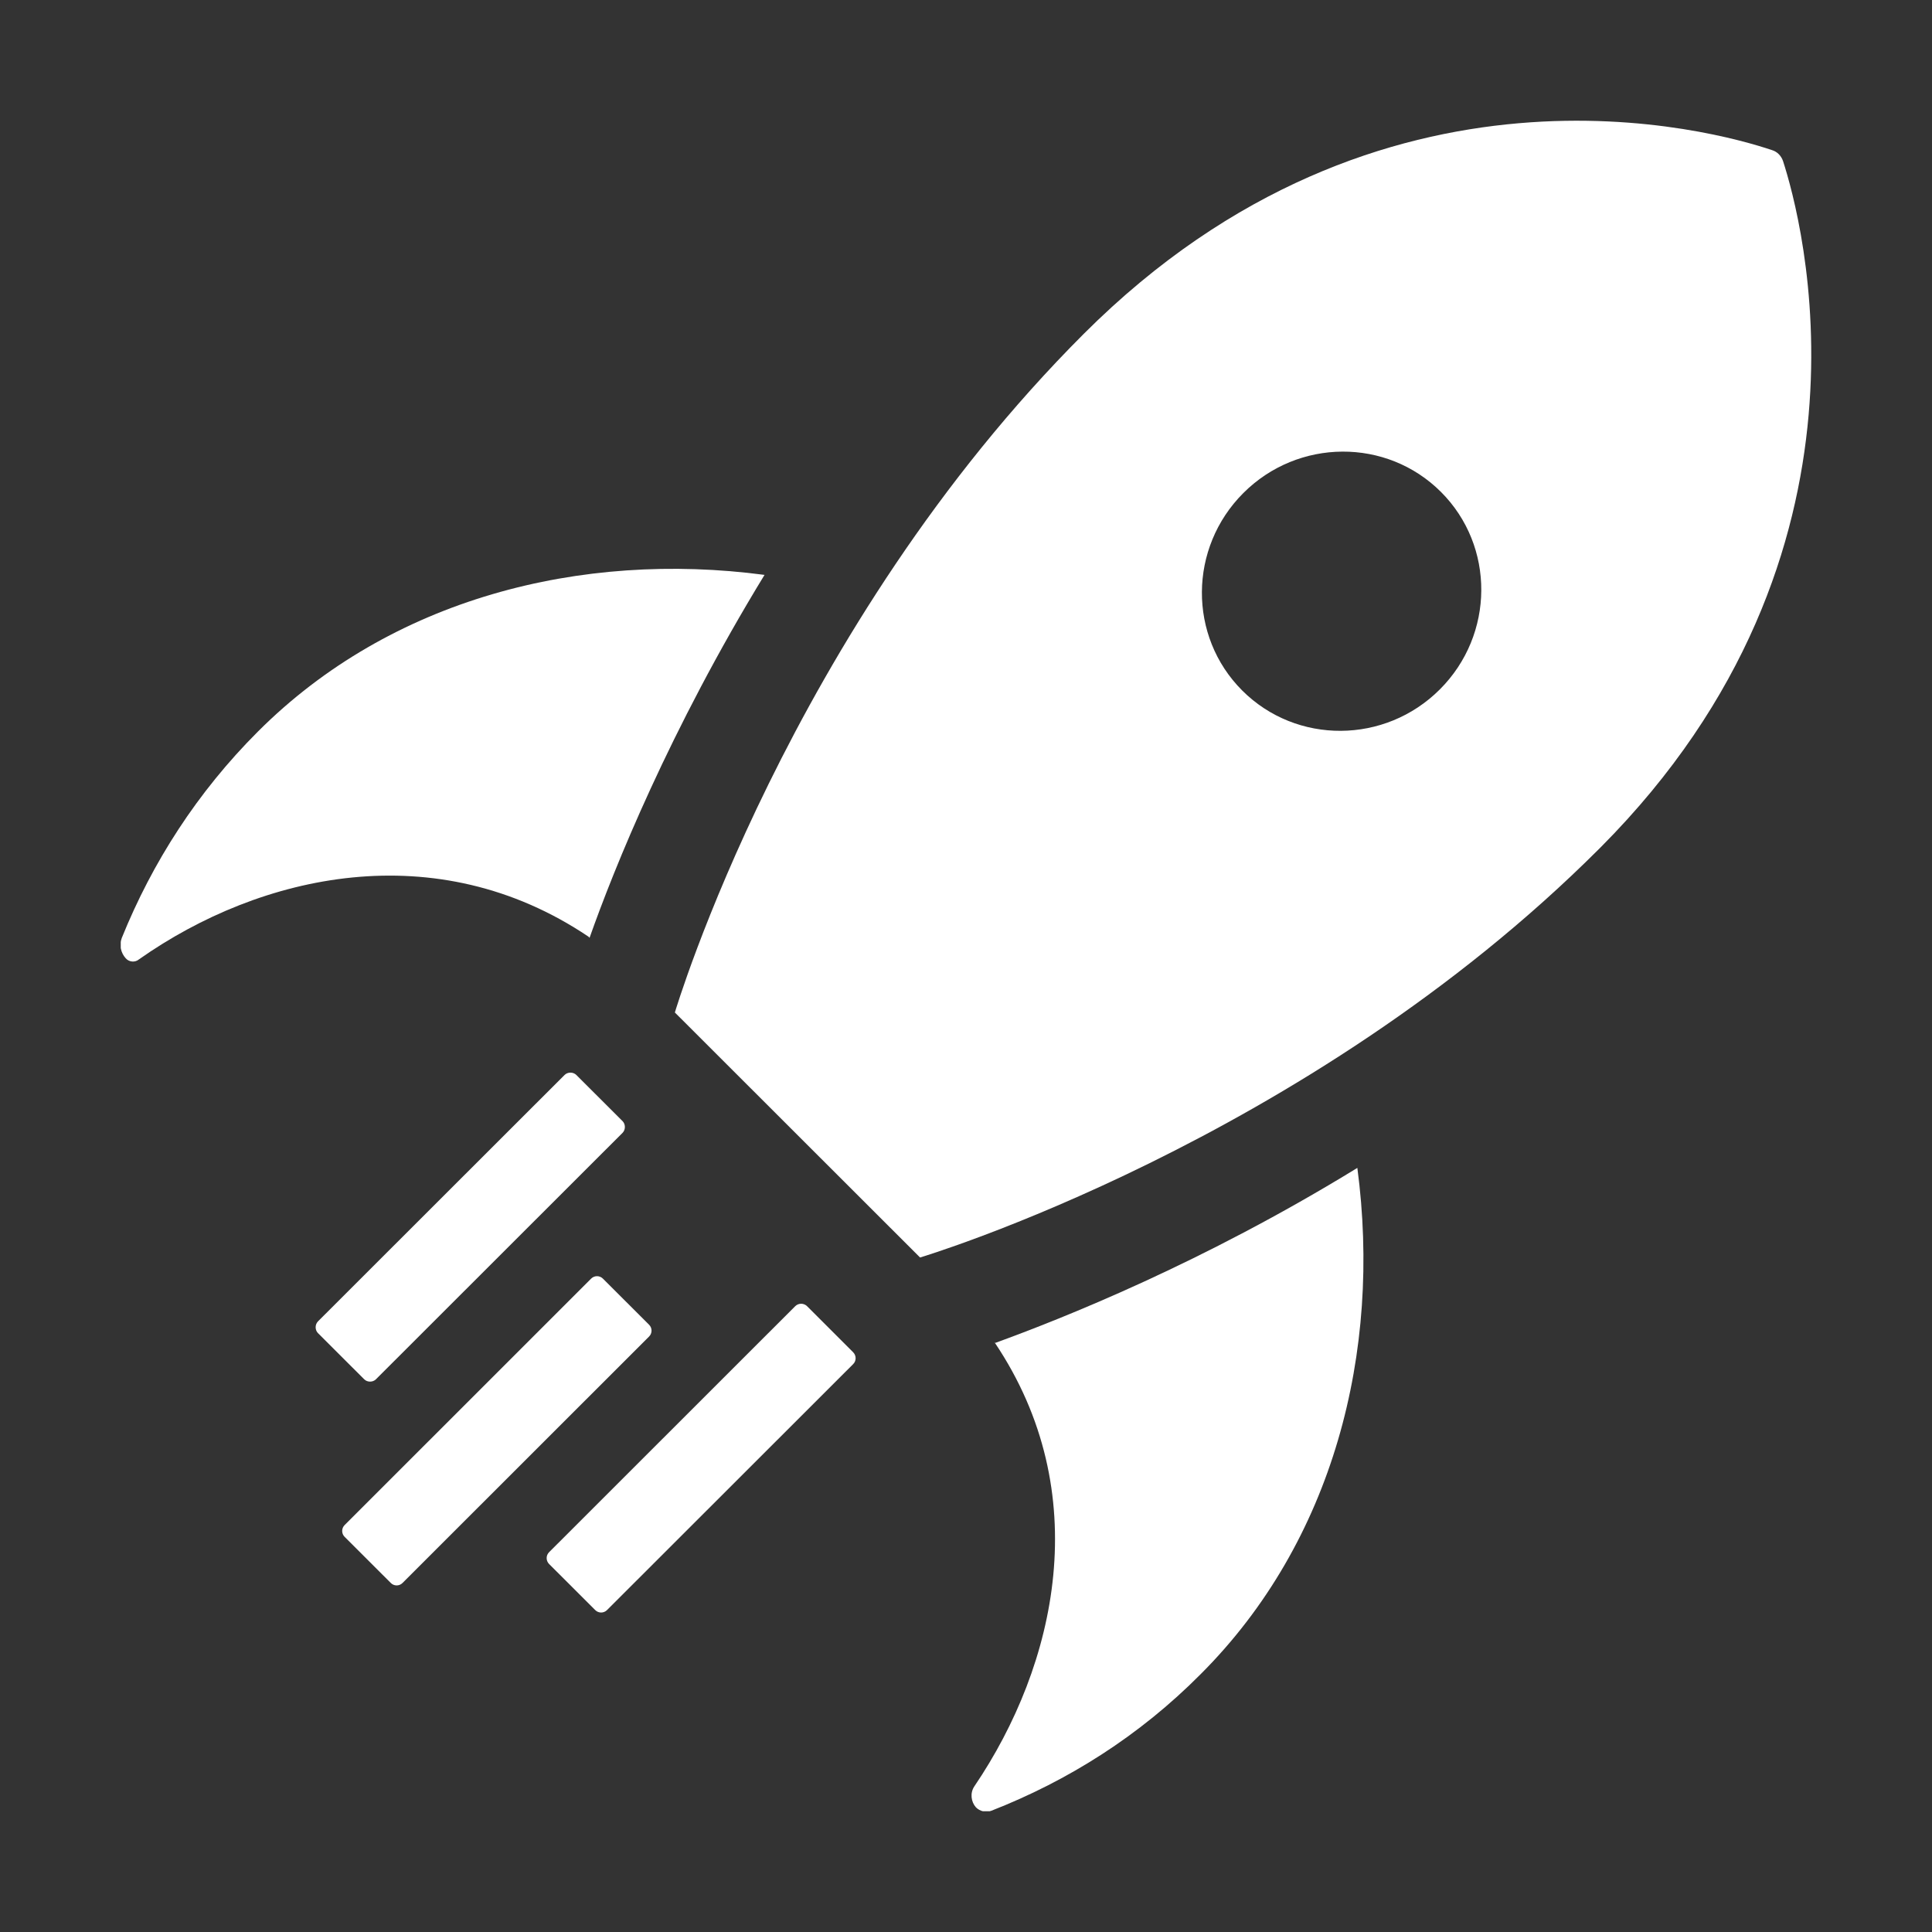
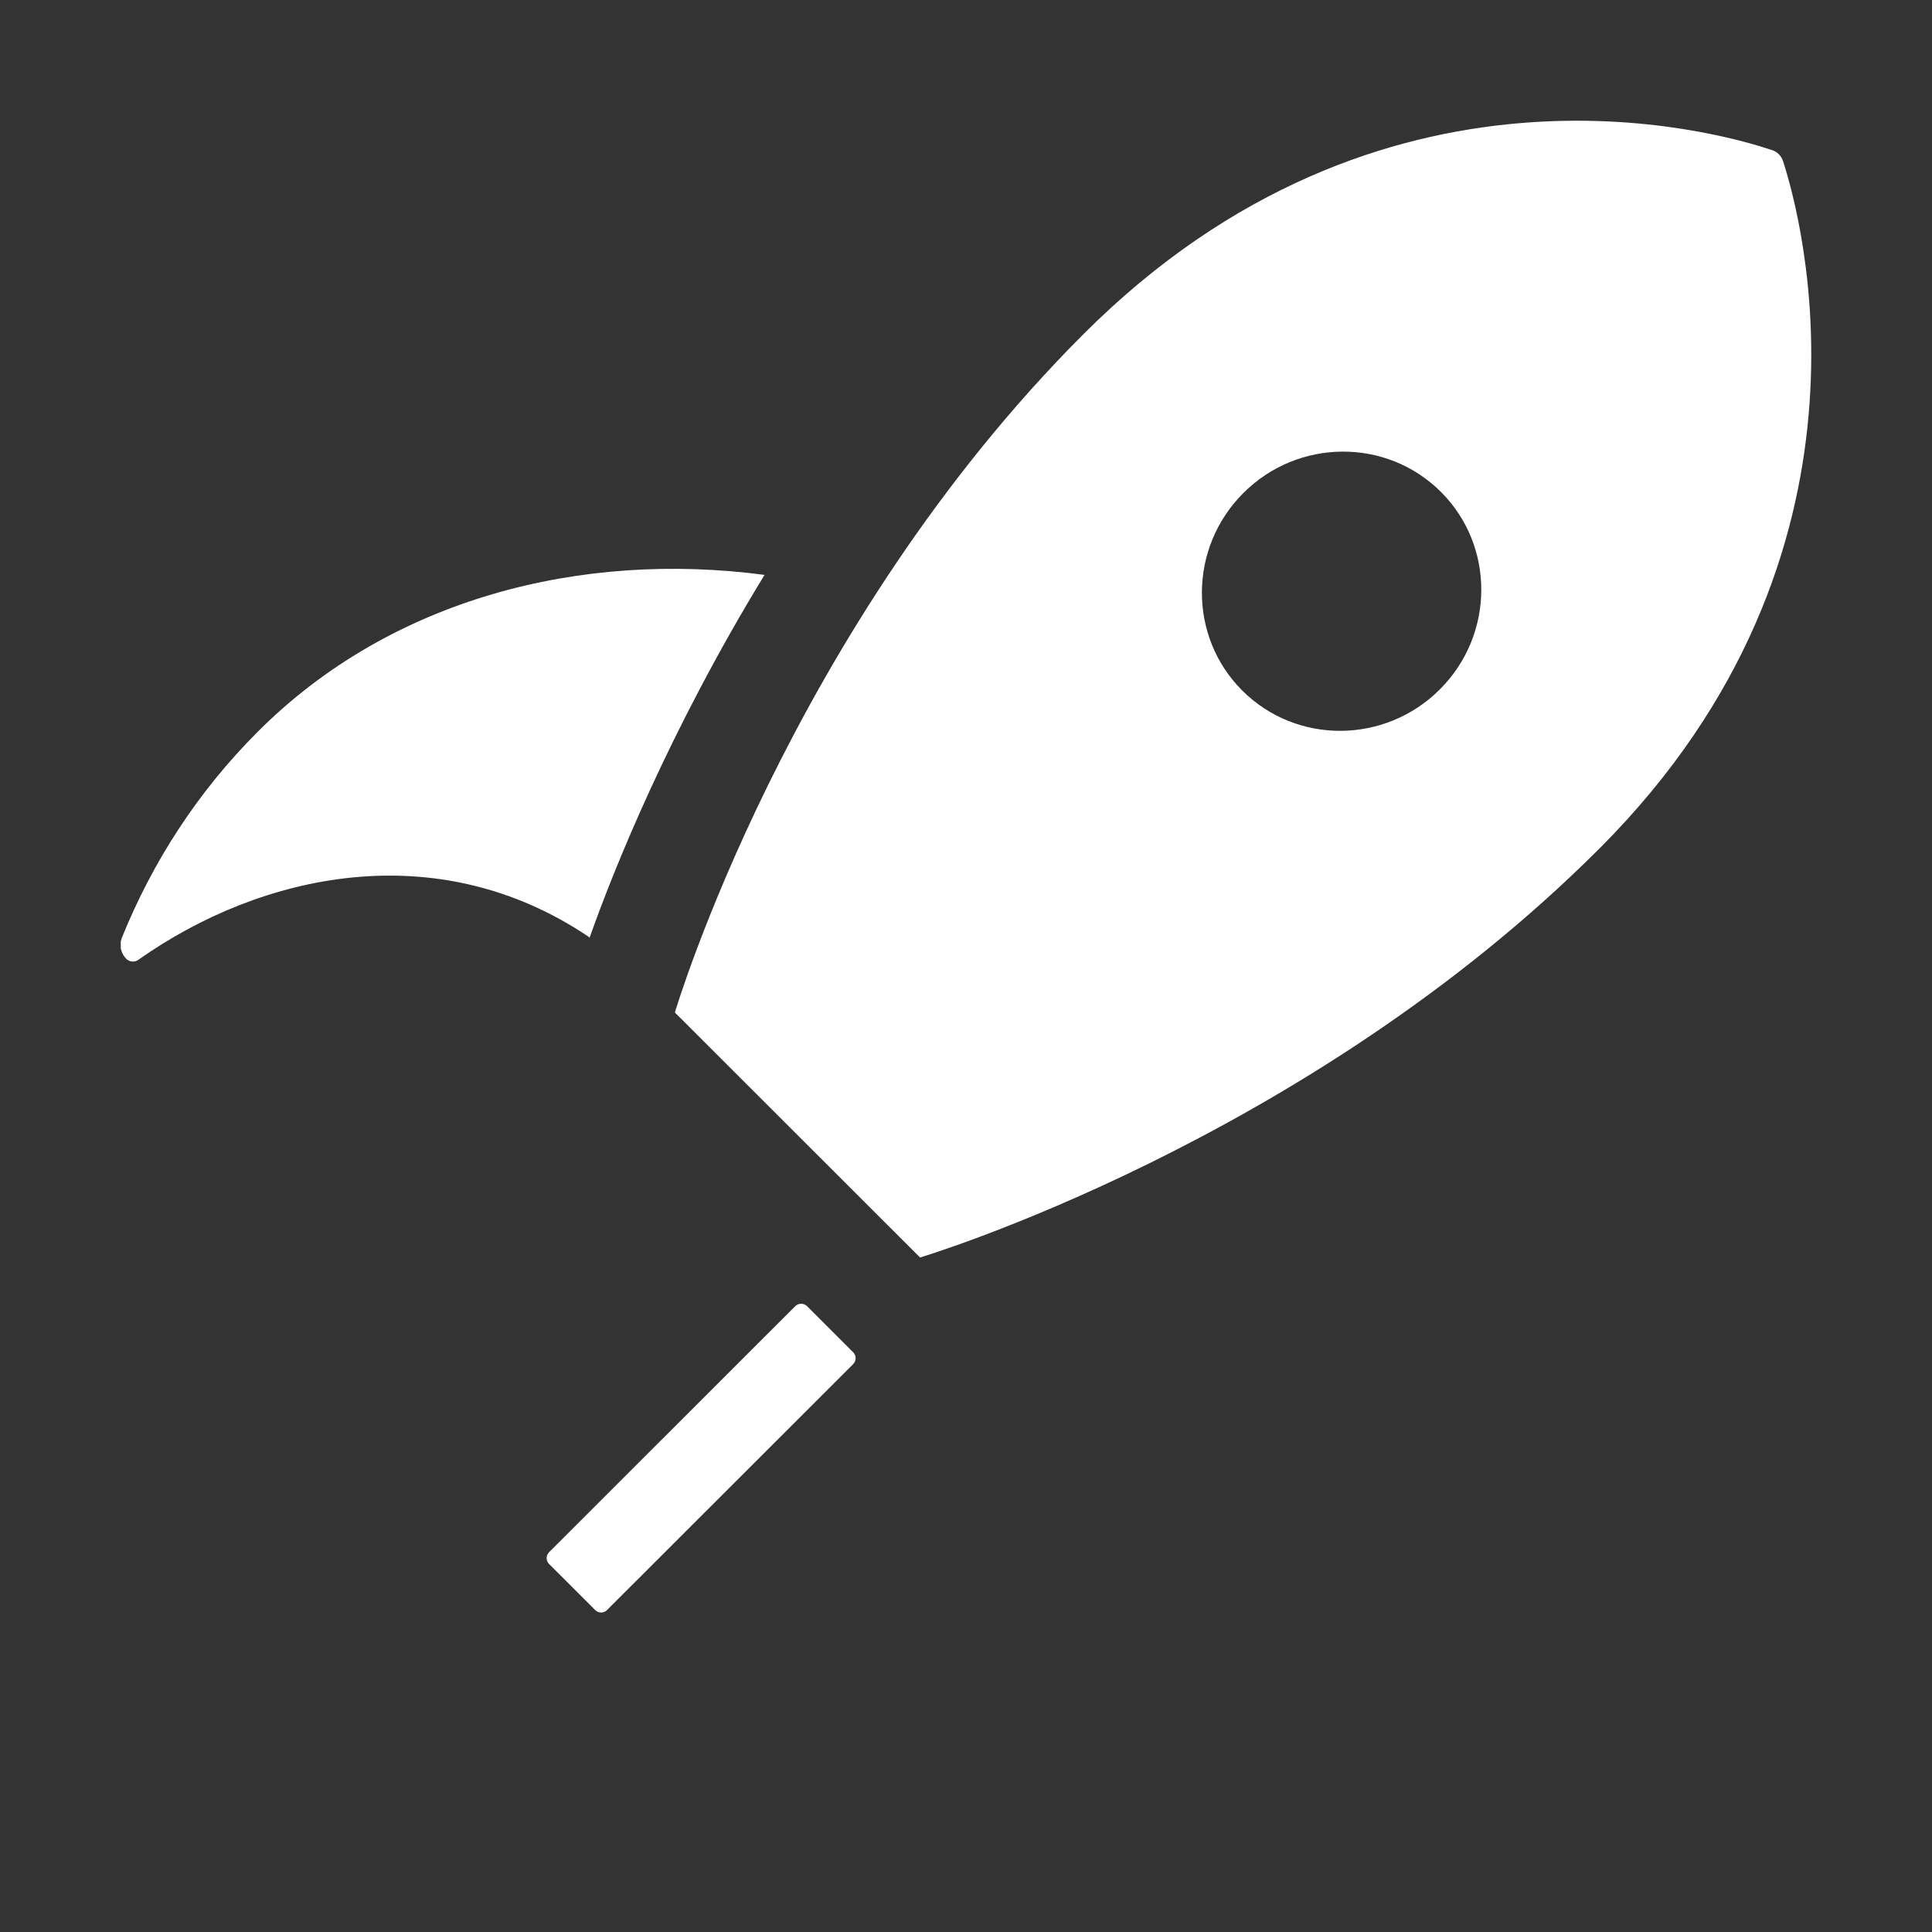
<svg xmlns="http://www.w3.org/2000/svg" width="32" height="32" viewBox="0 0 32 32" fill="none">
  <rect x="0" y="0" width="32" height="32" fill="#333333" stroke="none" />
  <g clip-path="url(#clip0_2677_125006)">
    <path d="M9.765 15.533C10.169 14.387 11.095 12.088 12.663 9.522C9.619 9.119 6.474 9.916 4.274 12.115C3.265 13.123 2.522 14.287 2.018 15.533C1.972 15.652 2 15.78 2.082 15.872C2.137 15.936 2.238 15.945 2.302 15.89C4.319 14.47 7.226 13.819 9.747 15.514L9.765 15.533Z" fill="white" />
-     <path d="M16.477 22.239C18.146 24.723 17.504 27.572 16.138 29.588C16.064 29.698 16.083 29.844 16.165 29.936C16.229 30 16.33 30.027 16.422 29.991C17.687 29.496 18.87 28.754 19.888 27.728C22.088 25.529 22.886 22.386 22.482 19.344C19.915 20.92 17.605 21.836 16.468 22.249L16.477 22.239Z" fill="white" />
    <path d="M29.533 2.669C29.505 2.586 29.441 2.513 29.349 2.486C28.423 2.174 22.886 0.598 17.953 5.527C13.066 10.411 11.178 16.77 11.178 16.77L15.239 20.828C15.239 20.828 21.62 18.923 26.489 14.057C26.498 14.048 26.507 14.039 26.516 14.03C31.366 9.156 29.835 3.603 29.533 2.669V2.669ZM23.848 11.419C22.941 12.326 21.474 12.335 20.575 11.437C19.677 10.539 19.686 9.073 20.594 8.166C21.501 7.259 22.968 7.25 23.867 8.148C24.765 9.046 24.756 10.512 23.848 11.419Z" fill="white" />
-     <path d="M5.267 21.886L9.351 17.805C9.403 17.753 9.494 17.753 9.546 17.805L10.311 18.569C10.363 18.621 10.363 18.712 10.311 18.764L6.227 22.845C6.175 22.897 6.084 22.897 6.032 22.845L5.267 22.081C5.215 22.029 5.215 21.938 5.267 21.886Z" fill="white" />
-     <path d="M9.791 21.178L5.708 25.26C5.654 25.314 5.654 25.401 5.708 25.455L6.473 26.219C6.526 26.273 6.614 26.273 6.667 26.219L10.751 22.137C10.805 22.083 10.805 21.996 10.751 21.942L9.986 21.178C9.932 21.124 9.845 21.124 9.791 21.178Z" fill="white" />
    <path d="M13.172 21.634L9.094 25.71C9.041 25.763 9.041 25.85 9.094 25.904L9.859 26.668C9.913 26.722 10 26.722 10.054 26.668L14.132 22.593C14.185 22.54 14.185 22.453 14.132 22.399L13.367 21.634C13.313 21.581 13.226 21.581 13.172 21.634Z" fill="white" />
  </g>
  <defs>
    <clipPath id="clip0_2677_125006">
      <rect width="28" height="28" fill="white" transform="translate(2 2)" />
    </clipPath>
  </defs>
</svg>